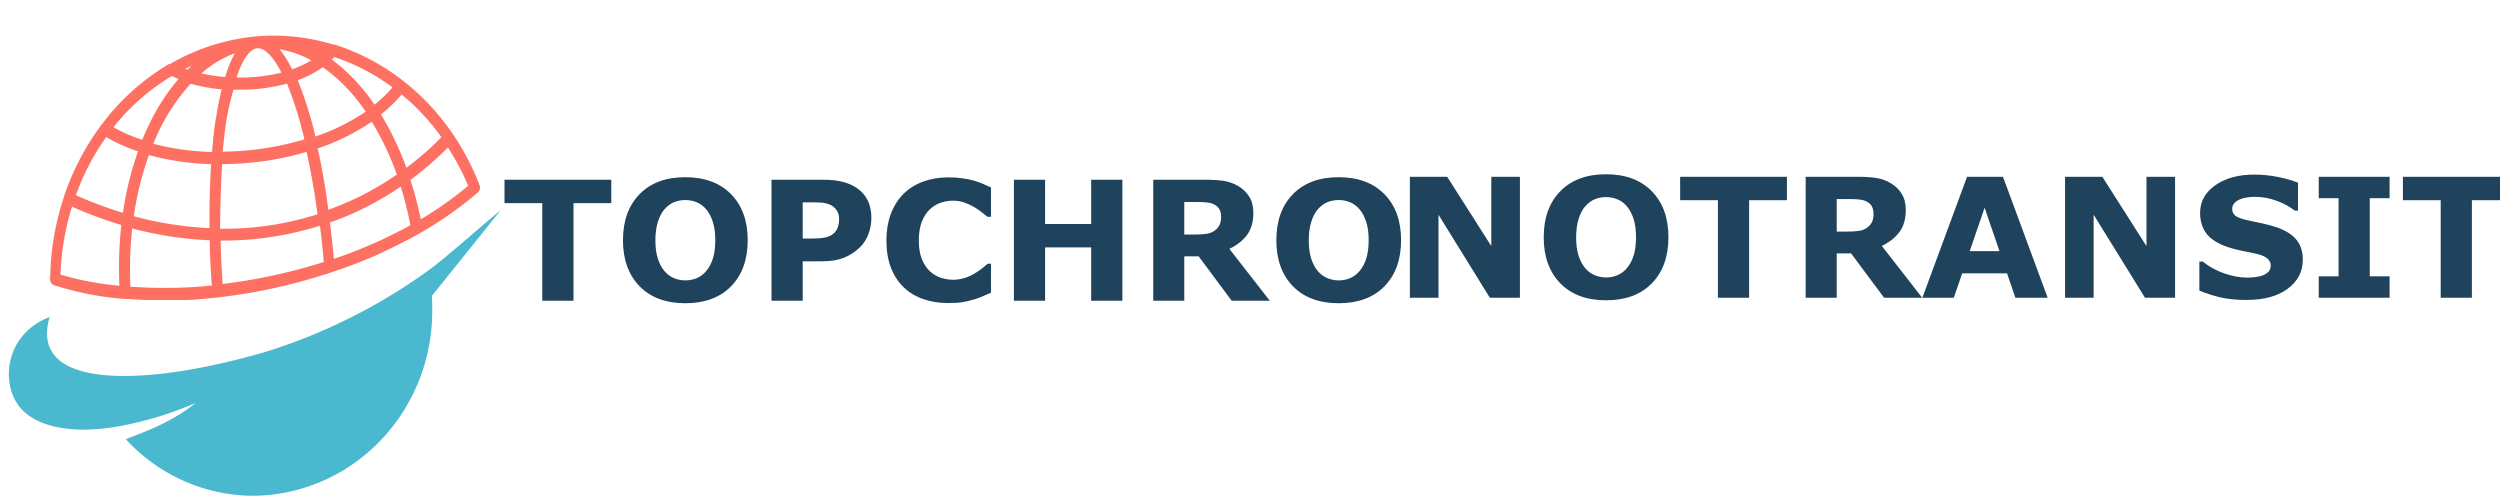
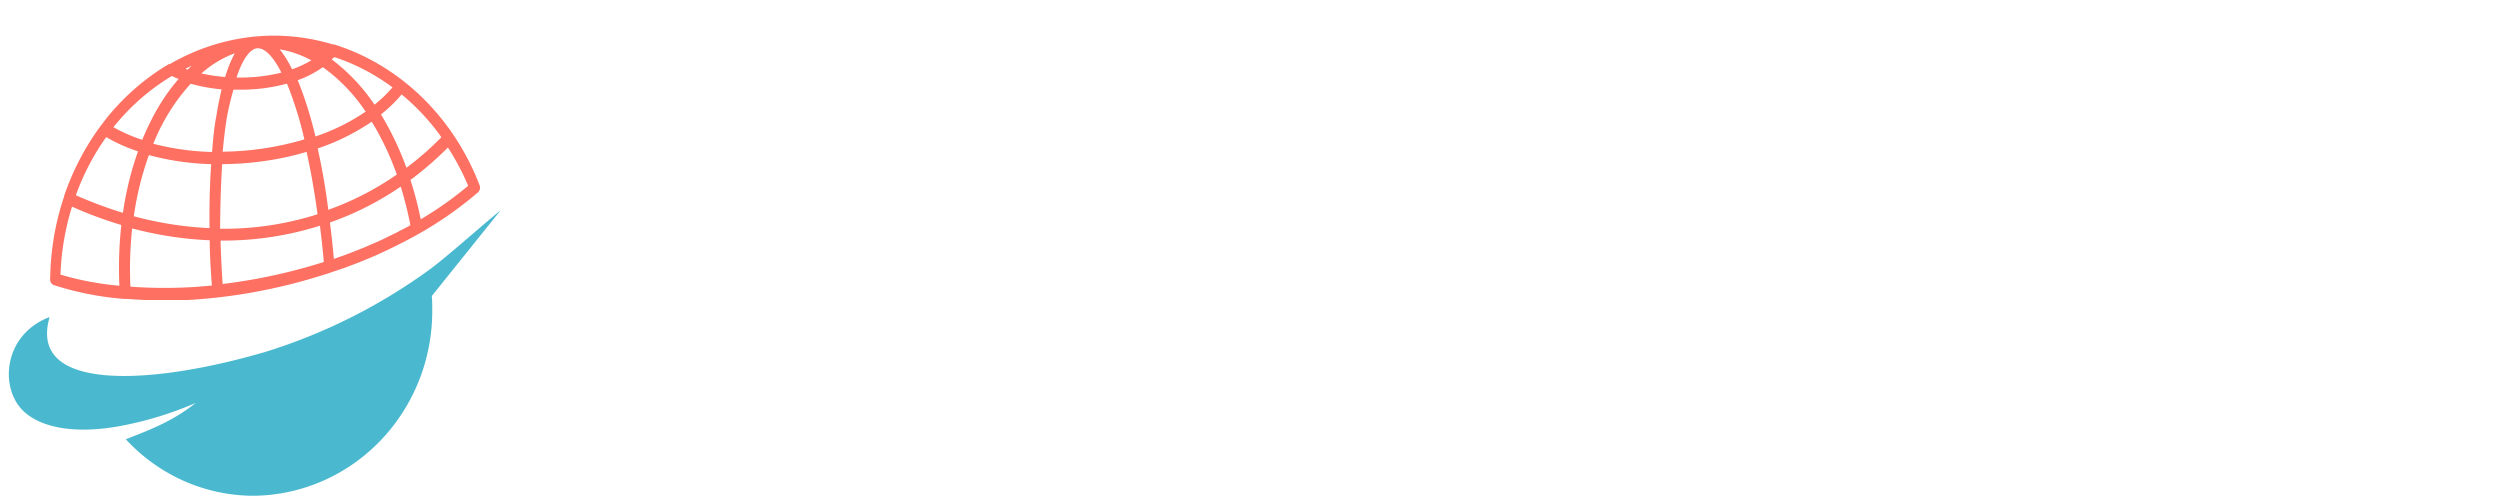
<svg xmlns="http://www.w3.org/2000/svg" xmlns:ns1="http://sodipodi.sourceforge.net/DTD/sodipodi-0.dtd" xmlns:ns2="http://www.inkscape.org/namespaces/inkscape" viewBox="0 0 240.37 48" version="1.1" id="svg11" ns1:docname="logo.svg" ns2:version="1.3.2 (091e20e, 2023-11-25, custom)">
  <ns1:namedview id="namedview11" pagecolor="#ffffff" bordercolor="#000000" borderopacity="0.25" ns2:showpageshadow="2" ns2:pageopacity="0.0" ns2:pagecheckerboard="0" ns2:deskcolor="#d1d1d1" showguides="false" ns2:zoom="3.5278946" ns2:cx="128.97211" ns2:cy="23.951963" ns2:window-width="1366" ns2:window-height="705" ns2:window-x="-8" ns2:window-y="-8" ns2:window-maximized="1" ns2:current-layer="Layer_1-2" />
  <defs id="defs1">
    <style id="style1">.cls-1{fill:#1f425d;}.cls-2{fill:#4ab9cf;}.cls-3{fill:#fd7062;}</style>
  </defs>
  <title id="title1">Asset 5</title>
  <g id="Layer_2" data-name="Layer 2" transform="translate(0.85,-0.283)">
    <g id="Layer_1-2" data-name="Layer 1">
      <path class="cls-2" d="M 24.637,34.125 C 17.973,36.072 11.354,37.004 7.393,36.064 4.502,35.383 3.057,33.725 3.924,30.765 c -4.459,1.68 -4.871,6.861 -2.479,9.081 1.648,1.532 4.748,2.139 8.788,1.48 a 34.061,34.88 0 0 0 7.733,-2.302 c -2.168,1.732 -4.293,2.546 -6.721,3.493 A 16.933,17.34 0 0 0 23.531,47.95 17.345,17.762 0 0 0 40.71,30.069 c 0,-0.444 0,-0.881 -0.043,-1.325 v 0 l 6.613,-8.237 c -1.445,1.14 -5.449,4.729 -6.96,5.788 a 54.47,55.781 0 0 1 -15.683,7.83 z" id="path10" style="stroke-width:0.731" />
      <path class="cls-3" d="m 4.3,27.685 a 31.23,33.8 0 0 0 6.828,1.34 v 0 h 0.259 l 0.758,0.05 0.859,0.05 h 0.517 1.026 0.434 1.053 0.822 0.425 a 56.936,61.62 0 0 0 12.631,-2.31 l 0.748,-0.23 0.517,-0.18 1.016,-0.34 0.407,-0.15 1.081,-0.41 0.388,-0.16 1.044,-0.43 0.416,-0.19 0.924,-0.43 0.471,-0.23 0.859,-0.43 0.508,-0.26 0.795,-0.43 0.397,-0.22 v 0 a 36.035,39 0 0 0 5.618,-3.94 0.545,0.59 0 0 0 0.157,-0.7 21.686,23.47 0 0 0 -13.952,-13.52 0.286,0.31 0 0 0 -0.12,0 21.048,22.78 0 0 0 -7.392,-0.78 21.353,23.11 0 0 0 -8.316,2.66 h -0.092 A 21.908,23.71 0 0 0 9.751,11.215 c -0.296,0.35 -0.573,0.72 -0.85,1.08 l -0.065,0.08 a 22.453,24.3 0 0 0 -3.52,6.74 c 0,0 0,0 0,0 a 0.129,0.14 0 0 0 0,0.06 22.12,23.94 0 0 0 -1.34,7.85 0.536,0.58 0 0 0 0.323,0.66 z m 7.392,0.2 a 31.277,33.85 0 0 1 0.166,-5.64 37.458,40.54 0 0 0 7.457,1.14 c 0,1.42 0.102,2.88 0.203,4.35 a 48.648,52.65 0 0 1 -7.826,0.11 z m 7.604,-5.67 a 36.34,39.33 0 0 1 -7.281,-1.14 25.871,28 0 0 1 1.451,-5.88 27.562,29.83 0 0 0 5.987,0.87 c -0.129,1.88 -0.185,3.95 -0.157,6.11 z m 0.249,-7.32 a 26.721,28.92 0 0 1 -5.655,-0.79 17.491,18.93 0 0 1 3.594,-5.77 17.999,19.48 0 0 0 2.975,0.54 c -0.203,0.84 -0.37,1.7 -0.499,2.52 -0.213,1.05 -0.314,2.22 -0.416,3.46 z m 0.924,1.17 a 31.6,34.2 0 0 0 3.585,-0.23 30.149,32.63 0 0 0 4.574,-0.95 c 0.397,1.79 0.758,3.79 1.053,6 a 31.877,34.5 0 0 1 -9.369,1.39 c 0.018,-2.24 0.074,-4.32 0.203,-6.25 z m 0.092,-1.16 c 0.102,-1.17 0.231,-2.27 0.397,-3.3 A 23.885,25.85 0 0 1 21.597,8.905 h 0.647 a 18.23,19.73 0 0 0 4.5,-0.58 31.064,33.62 0 0 1 1.672,5.36 30.759,33.29 0 0 1 -7.808,1.18 z m 0,12.72 c -0.102,-1.43 -0.166,-2.84 -0.203,-4.21 h 0.314 a 33.263,36 0 0 0 9.24,-1.43 c 0.139,1.12 0.268,2.28 0.37,3.49 a 57.721,62.47 0 0 1 -9.702,2.11 z m 9.11,-13.06 a 22.065,23.88 0 0 0 5.22,-2.58 24.199,26.19 0 0 1 2.412,5.08 29.105,31.5 0 0 1 -6.588,3.39 c -0.259,-2.07 -0.61,-4.07 -1.026,-5.93 z m 8.787,7.46 c -0.305,0.16 -0.601,0.33 -0.924,0.48 l -0.259,0.14 -1.09,0.53 -0.111,0.06 a 50.117,54.24 0 0 1 -4.823,1.94 c -0.102,-1.17 -0.231,-2.34 -0.379,-3.5 a 30.103,32.58 0 0 0 6.81,-3.45 29.881,32.34 0 0 1 0.924,3.7 z m 5.682,-3.86 a 33.596,36.36 0 0 1 -4.537,3.2 30.149,32.63 0 0 0 -0.989,-3.78 31.175,33.74 0 0 0 3.604,-3.12 22,23.81 0 0 1 1.94,3.66 z M 37.766,9.365 a 20.392,22.07 0 0 1 3.825,4.11 28.283,30.61 0 0 1 -3.363,2.94 25.733,27.85 0 0 0 -2.449,-5.13 13.241,14.33 0 0 0 1.987,-1.92 z m -6.468,-3.59 a 20.161,21.82 0 0 1 5.59,2.91 12.631,13.67 0 0 1 -1.728,1.66 17.269,18.69 0 0 0 -4.121,-4.35 z m 3.04,5.22 a 20.512,22.2 0 0 1 -4.86,2.41 32.404,35.07 0 0 0 -1.7,-5.41 10.58,11.45 0 0 0 2.412,-1.25 15.791,17.09 0 0 1 4.102,4.25 z M 29.081,6.085 a 10.219,11.06 0 0 1 -1.848,0.86 9.24,10 0 0 0 -1.192,-1.92 10.164,11 0 0 1 3.04,1.06 z m -5.211,-1.16 h 0.083 c 0.693,0 1.478,0.82 2.255,2.34 a 17.685,19.14 0 0 1 -4.315,0.47 c 0.628,-1.94 1.386,-2.76 1.977,-2.81 z m -2.144,0.48 a 10.339,11.19 0 0 0 -0.924,2.28 17.556,19 0 0 1 -2.291,-0.34 10.404,11.26 0 0 1 3.215,-1.94 z m -4.121,1.18 c -0.139,0.12 -0.277,0.26 -0.416,0.4 l -0.213,-0.09 z m -1.95,1 c 0.213,0.1 0.434,0.2 0.665,0.29 a 17.722,19.18 0 0 0 -2.495,3.7 c -0.36,0.69 -0.693,1.41 -0.998,2.15 a 15.929,17.24 0 0 1 -2.772,-1.21 20.522,22.21 0 0 1 5.599,-4.91 z M 9.363,13.465 a 16.41,17.76 0 0 0 3.058,1.37 26.481,28.66 0 0 0 -1.451,5.91 41.043,44.42 0 0 1 -4.527,-1.69 20.716,22.42 0 0 1 2.92,-5.59 z m -3.289,6.69 a 41.671,45.1 0 0 0 4.74,1.76 32.589,35.27 0 0 0 -0.185,5.84 30.436,32.94 0 0 1 -5.664,-1.07 21.446,23.21 0 0 1 1.109,-6.53 z" id="path11" style="stroke-width:0.961" />
-       <path id="text11" style="font-style:normal;font-variant:normal;font-weight:normal;font-stretch:normal;font-size:16px;font-family:'Franklin Gothic Medium';-inkscape-font-specification:'Franklin Gothic Medium, ';fill:#1f425d;fill-opacity:1" d="M 153.568 17.037 C 151.698 17.037 150.232 17.582 149.169 18.67 C 148.107 19.754 147.575 21.23 147.575 23.1 C 147.575 24.954 148.107 26.428 149.169 27.522 C 150.232 28.61 151.698 29.155 153.568 29.155 C 155.443 29.155 156.911 28.61 157.974 27.522 C 159.036 26.428 159.568 24.954 159.568 23.1 C 159.568 21.23 159.034 19.754 157.966 18.67 C 156.898 17.582 155.432 17.037 153.568 17.037 z M 215.888 17.069 C 214.362 17.069 213.112 17.412 212.138 18.1 C 211.169 18.782 210.685 19.665 210.685 20.748 C 210.685 21.556 210.898 22.233 211.325 22.78 C 211.758 23.321 212.463 23.751 213.443 24.069 C 213.87 24.209 214.325 24.326 214.81 24.42 C 215.299 24.509 215.763 24.605 216.2 24.709 C 216.617 24.808 216.932 24.951 217.146 25.139 C 217.364 25.321 217.474 25.54 217.474 25.795 C 217.474 26.071 217.398 26.28 217.247 26.42 C 217.101 26.561 216.914 26.678 216.685 26.772 C 216.497 26.845 216.255 26.897 215.958 26.928 C 215.661 26.959 215.422 26.975 215.239 26.975 C 214.531 26.975 213.792 26.842 213.021 26.576 C 212.255 26.311 211.562 25.931 210.943 25.436 L 210.614 25.436 L 210.614 28.225 C 211.239 28.485 211.909 28.701 212.622 28.873 C 213.341 29.04 214.182 29.123 215.146 29.123 C 216.812 29.123 218.13 28.767 219.099 28.053 C 220.073 27.334 220.56 26.402 220.56 25.256 C 220.56 24.454 220.346 23.803 219.919 23.303 C 219.497 22.798 218.841 22.399 217.95 22.108 C 217.497 21.962 217.073 21.847 216.677 21.764 C 216.286 21.681 215.877 21.595 215.45 21.506 C 214.799 21.371 214.357 21.222 214.122 21.061 C 213.888 20.894 213.771 20.657 213.771 20.35 C 213.771 20.147 213.844 19.967 213.989 19.811 C 214.135 19.649 214.31 19.53 214.513 19.451 C 214.742 19.358 214.979 19.295 215.224 19.264 C 215.474 19.227 215.724 19.209 215.974 19.209 C 216.682 19.209 217.375 19.337 218.052 19.592 C 218.734 19.842 219.31 20.155 219.779 20.53 L 220.099 20.53 L 220.099 17.85 C 219.552 17.626 218.904 17.441 218.154 17.295 C 217.409 17.144 216.654 17.069 215.888 17.069 z M 134.708 17.28 L 134.708 28.912 L 137.458 28.912 L 137.458 20.928 L 142.396 28.912 L 145.286 28.912 L 145.286 17.28 L 142.536 17.28 L 142.536 23.944 L 138.294 17.28 L 134.708 17.28 z M 160.693 17.28 L 160.693 19.53 L 164.325 19.53 L 164.325 28.912 L 167.325 28.912 L 167.325 19.53 L 170.958 19.53 L 170.958 17.28 L 160.693 17.28 z M 172.763 17.28 L 172.763 28.912 L 175.747 28.912 L 175.747 24.647 L 177.13 24.647 L 180.302 28.912 L 183.966 28.912 L 180.083 23.928 C 180.823 23.569 181.391 23.118 181.786 22.576 C 182.187 22.035 182.388 21.334 182.388 20.475 C 182.388 19.85 182.258 19.332 181.997 18.92 C 181.742 18.504 181.396 18.165 180.958 17.905 C 180.526 17.644 180.062 17.475 179.568 17.397 C 179.073 17.319 178.482 17.28 177.794 17.28 L 172.763 17.28 z M 188.279 17.28 L 183.982 28.912 L 187.005 28.912 L 187.81 26.561 L 192.122 26.561 L 192.927 28.912 L 196.029 28.912 L 191.732 17.28 L 188.279 17.28 z M 197.7 17.28 L 197.7 28.912 L 200.45 28.912 L 200.45 20.928 L 205.388 28.912 L 208.279 28.912 L 208.279 17.28 L 205.529 17.28 L 205.529 23.944 L 201.286 17.28 L 197.7 17.28 z M 222.091 17.28 L 222.091 19.342 L 223.997 19.342 L 223.997 26.85 L 222.091 26.85 L 222.091 28.912 L 228.904 28.912 L 228.904 26.85 L 226.997 26.85 L 226.997 19.342 L 228.904 19.342 L 228.904 17.28 L 222.091 17.28 z M 230.185 17.28 L 230.185 19.53 L 233.818 19.53 L 233.818 28.912 L 236.818 28.912 L 236.818 19.53 L 240.45 19.53 L 240.45 17.28 L 230.185 17.28 z M 65.04 17.321 C 63.17 17.321 61.704 17.865 60.642 18.953 C 59.579 20.037 59.048 21.513 59.048 23.383 C 59.048 25.237 59.579 26.711 60.642 27.805 C 61.704 28.893 63.17 29.438 65.04 29.438 C 66.915 29.438 68.384 28.893 69.447 27.805 C 70.509 26.711 71.04 25.237 71.04 23.383 C 71.04 21.513 70.506 20.037 69.439 18.953 C 68.371 17.865 66.905 17.321 65.04 17.321 z M 127.861 17.321 C 125.991 17.321 124.525 17.865 123.462 18.953 C 122.4 20.037 121.868 21.513 121.868 23.383 C 121.868 25.237 122.4 26.711 123.462 27.805 C 124.525 28.893 125.991 29.438 127.861 29.438 C 129.736 29.438 131.204 28.893 132.267 27.805 C 133.329 26.711 133.861 25.237 133.861 23.383 C 133.861 21.513 133.327 20.037 132.259 18.953 C 131.191 17.865 129.725 17.321 127.861 17.321 z M 90.322 17.336 C 89.436 17.336 88.618 17.477 87.868 17.758 C 87.124 18.039 86.499 18.438 85.993 18.953 C 85.467 19.49 85.066 20.133 84.79 20.883 C 84.514 21.633 84.376 22.469 84.376 23.391 C 84.376 24.38 84.519 25.253 84.806 26.008 C 85.098 26.763 85.506 27.393 86.032 27.899 C 86.558 28.404 87.186 28.784 87.915 29.039 C 88.65 29.295 89.449 29.422 90.314 29.422 C 90.897 29.422 91.355 29.393 91.689 29.336 C 92.022 29.279 92.379 29.196 92.759 29.086 C 93.051 29.003 93.329 28.904 93.595 28.789 C 93.861 28.675 94.139 28.552 94.431 28.422 L 94.431 25.641 L 94.118 25.641 C 93.978 25.766 93.798 25.914 93.579 26.086 C 93.361 26.258 93.124 26.42 92.868 26.571 C 92.566 26.758 92.236 26.907 91.876 27.016 C 91.522 27.125 91.163 27.18 90.798 27.18 C 90.418 27.18 90.032 27.12 89.642 27 C 89.251 26.875 88.897 26.67 88.579 26.383 C 88.267 26.102 88.006 25.716 87.798 25.227 C 87.595 24.737 87.493 24.128 87.493 23.399 C 87.493 22.701 87.587 22.107 87.775 21.617 C 87.967 21.128 88.217 20.735 88.525 20.438 C 88.848 20.13 89.199 19.912 89.579 19.782 C 89.96 19.646 90.361 19.578 90.782 19.578 C 91.163 19.578 91.519 19.636 91.853 19.75 C 92.186 19.865 92.496 20.005 92.782 20.172 C 93.064 20.339 93.314 20.508 93.532 20.68 C 93.756 20.852 93.941 21 94.087 21.125 L 94.431 21.125 L 94.431 18.305 C 94.217 18.201 93.967 18.089 93.681 17.969 C 93.4 17.844 93.085 17.732 92.736 17.633 C 92.402 17.545 92.038 17.474 91.642 17.422 C 91.251 17.365 90.811 17.336 90.322 17.336 z M 47.657 17.563 L 47.657 19.813 L 51.29 19.813 L 51.29 29.196 L 54.29 29.196 L 54.29 19.813 L 57.923 19.813 L 57.923 17.563 L 47.657 17.563 z M 73.329 17.563 L 73.329 29.196 L 76.329 29.196 L 76.329 25.407 L 78.197 25.407 C 79.045 25.407 79.754 25.289 80.322 25.055 C 80.894 24.821 81.413 24.474 81.876 24.016 C 82.215 23.677 82.475 23.261 82.657 22.766 C 82.84 22.266 82.931 21.755 82.931 21.235 C 82.931 20.563 82.806 19.987 82.556 19.508 C 82.311 19.029 81.954 18.636 81.486 18.328 C 81.095 18.073 80.644 17.883 80.134 17.758 C 79.629 17.628 79.006 17.563 78.267 17.563 L 73.329 17.563 z M 96.634 17.563 L 96.634 29.196 L 99.634 29.196 L 99.634 24.071 L 104.064 24.071 L 104.064 29.196 L 107.064 29.196 L 107.064 17.563 L 104.064 17.563 L 104.064 21.821 L 99.634 21.821 L 99.634 17.563 L 96.634 17.563 z M 110.032 17.563 L 110.032 29.196 L 113.017 29.196 L 113.017 24.93 L 114.4 24.93 L 117.572 29.196 L 121.236 29.196 L 117.353 24.211 C 118.092 23.852 118.66 23.401 119.056 22.86 C 119.457 22.318 119.657 21.617 119.657 20.758 C 119.657 20.133 119.527 19.615 119.267 19.203 C 119.012 18.787 118.665 18.448 118.228 18.188 C 117.795 17.927 117.332 17.758 116.837 17.68 C 116.342 17.602 115.751 17.563 115.064 17.563 L 110.032 17.563 z M 153.575 19.233 C 153.95 19.233 154.31 19.303 154.654 19.444 C 155.002 19.584 155.31 19.811 155.575 20.123 C 155.836 20.425 156.047 20.821 156.208 21.311 C 156.37 21.8 156.45 22.394 156.45 23.092 C 156.45 23.743 156.38 24.311 156.239 24.795 C 156.099 25.274 155.883 25.691 155.591 26.045 C 155.331 26.358 155.026 26.589 154.677 26.74 C 154.328 26.886 153.961 26.959 153.575 26.959 C 153.19 26.959 152.823 26.886 152.474 26.74 C 152.125 26.595 151.82 26.368 151.56 26.061 C 151.299 25.754 151.088 25.358 150.927 24.873 C 150.771 24.384 150.693 23.793 150.693 23.1 C 150.693 22.423 150.773 21.829 150.935 21.319 C 151.101 20.803 151.315 20.399 151.575 20.108 C 151.857 19.795 152.164 19.571 152.497 19.436 C 152.836 19.3 153.195 19.233 153.575 19.233 z M 175.747 19.42 L 176.833 19.42 C 177.193 19.42 177.508 19.431 177.779 19.451 C 178.049 19.467 178.286 19.517 178.489 19.6 C 178.781 19.72 178.987 19.884 179.107 20.092 C 179.226 20.3 179.286 20.55 179.286 20.842 C 179.286 21.17 179.237 21.433 179.138 21.631 C 179.044 21.824 178.893 22.001 178.685 22.162 C 178.466 22.329 178.195 22.436 177.872 22.483 C 177.549 22.53 177.148 22.553 176.669 22.553 L 175.747 22.553 L 175.747 19.42 z M 65.048 19.516 C 65.423 19.516 65.782 19.586 66.126 19.727 C 66.475 19.867 66.782 20.094 67.048 20.407 C 67.308 20.709 67.519 21.104 67.681 21.594 C 67.842 22.084 67.923 22.677 67.923 23.375 C 67.923 24.026 67.853 24.594 67.712 25.078 C 67.572 25.558 67.355 25.974 67.064 26.328 C 66.803 26.641 66.499 26.873 66.15 27.024 C 65.801 27.17 65.433 27.242 65.048 27.242 C 64.663 27.242 64.295 27.17 63.947 27.024 C 63.598 26.878 63.293 26.651 63.032 26.344 C 62.772 26.037 62.561 25.641 62.4 25.157 C 62.243 24.667 62.165 24.076 62.165 23.383 C 62.165 22.706 62.246 22.112 62.407 21.602 C 62.574 21.086 62.788 20.683 63.048 20.391 C 63.329 20.078 63.637 19.854 63.97 19.719 C 64.308 19.584 64.668 19.516 65.048 19.516 z M 127.868 19.516 C 128.243 19.516 128.603 19.586 128.947 19.727 C 129.295 19.867 129.603 20.094 129.868 20.407 C 130.129 20.709 130.34 21.104 130.501 21.594 C 130.663 22.084 130.743 22.677 130.743 23.375 C 130.743 24.026 130.673 24.594 130.532 25.078 C 130.392 25.558 130.176 25.974 129.884 26.328 C 129.624 26.641 129.319 26.873 128.97 27.024 C 128.621 27.17 128.254 27.242 127.868 27.242 C 127.483 27.242 127.116 27.17 126.767 27.024 C 126.418 26.878 126.113 26.651 125.853 26.344 C 125.592 26.037 125.381 25.641 125.22 25.157 C 125.064 24.667 124.986 24.076 124.986 23.383 C 124.986 22.706 125.066 22.112 125.228 21.602 C 125.394 21.086 125.608 20.683 125.868 20.391 C 126.15 20.078 126.457 19.854 126.79 19.719 C 127.129 19.584 127.488 19.516 127.868 19.516 z M 113.017 19.703 L 114.103 19.703 C 114.462 19.703 114.777 19.714 115.048 19.735 C 115.319 19.75 115.556 19.8 115.759 19.883 C 116.051 20.003 116.256 20.167 116.376 20.375 C 116.496 20.584 116.556 20.834 116.556 21.125 C 116.556 21.453 116.506 21.716 116.407 21.914 C 116.314 22.107 116.163 22.284 115.954 22.446 C 115.736 22.612 115.465 22.719 115.142 22.766 C 114.819 22.813 114.418 22.836 113.939 22.836 L 113.017 22.836 L 113.017 19.703 z M 76.329 19.735 L 76.845 19.735 C 77.34 19.735 77.736 19.742 78.032 19.758 C 78.329 19.768 78.634 19.836 78.947 19.961 C 79.181 20.055 79.387 20.222 79.564 20.461 C 79.741 20.696 79.829 20.977 79.829 21.305 C 79.829 21.638 79.785 21.922 79.697 22.157 C 79.613 22.386 79.475 22.584 79.282 22.75 C 79.058 22.938 78.78 23.063 78.447 23.125 C 78.118 23.188 77.699 23.219 77.189 23.219 L 76.329 23.219 L 76.329 19.735 z M 189.966 20.256 L 191.396 24.428 L 188.536 24.428 L 189.966 20.256 z " />
    </g>
  </g>
</svg>